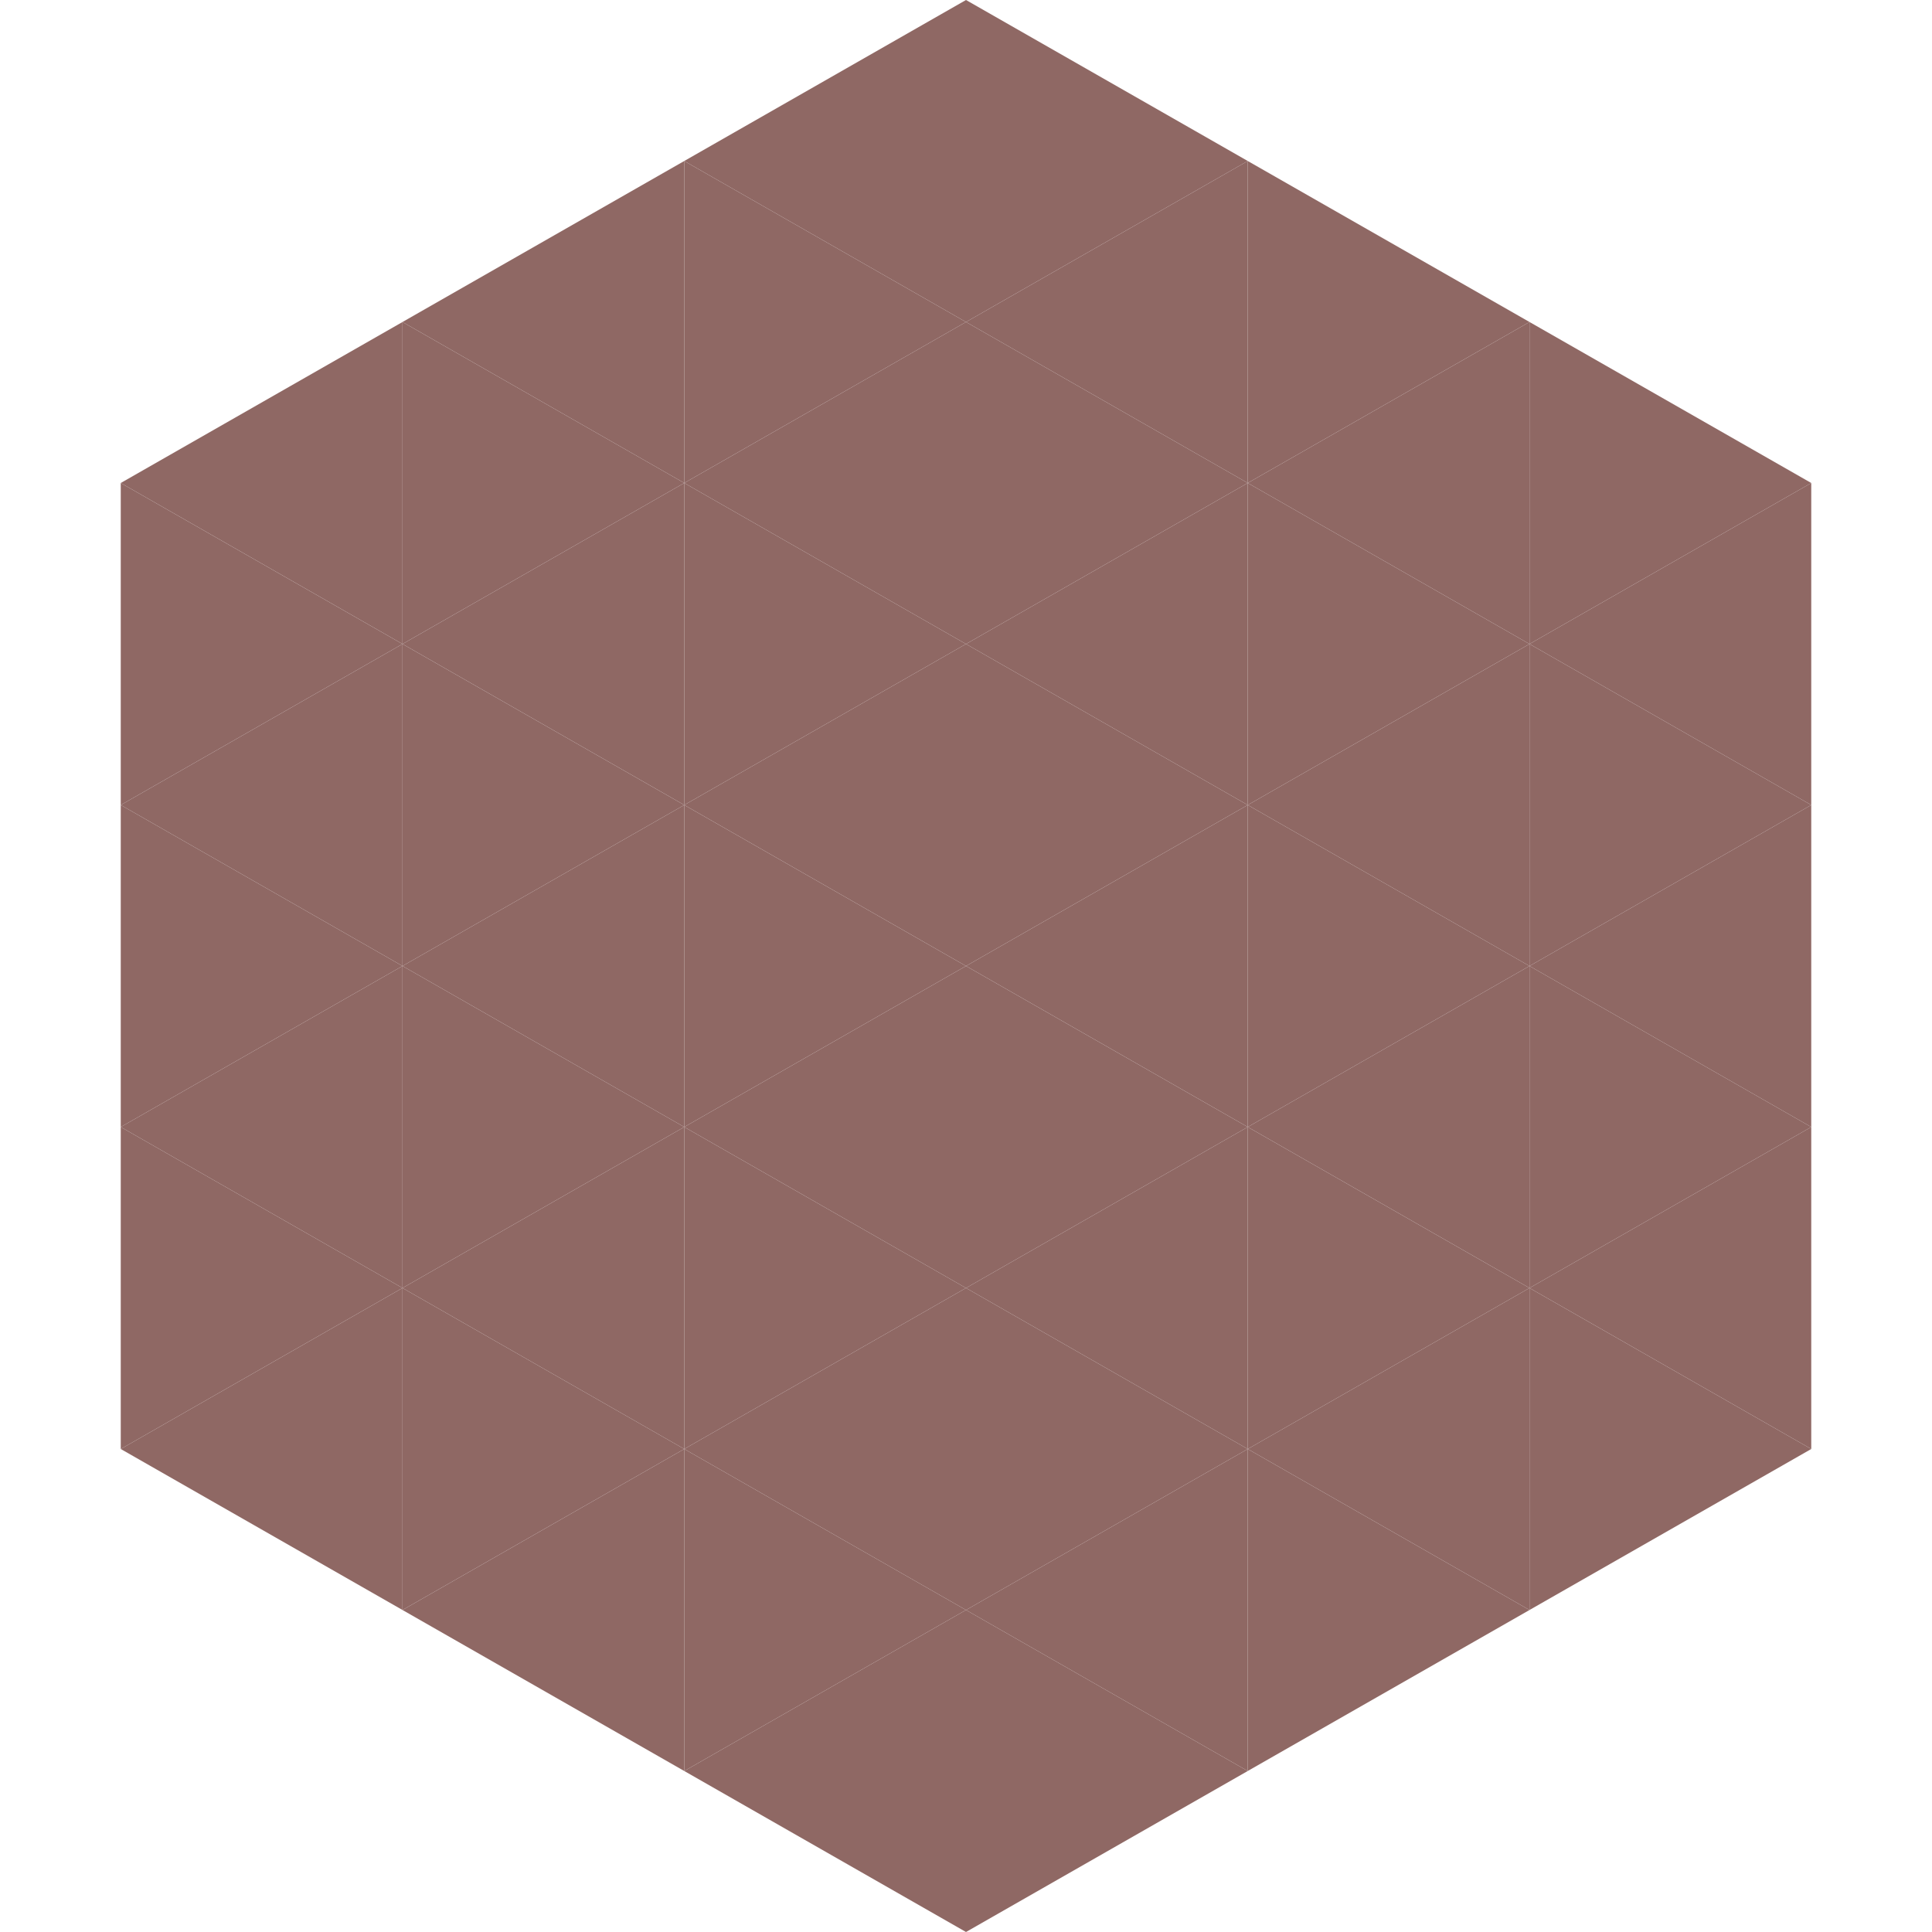
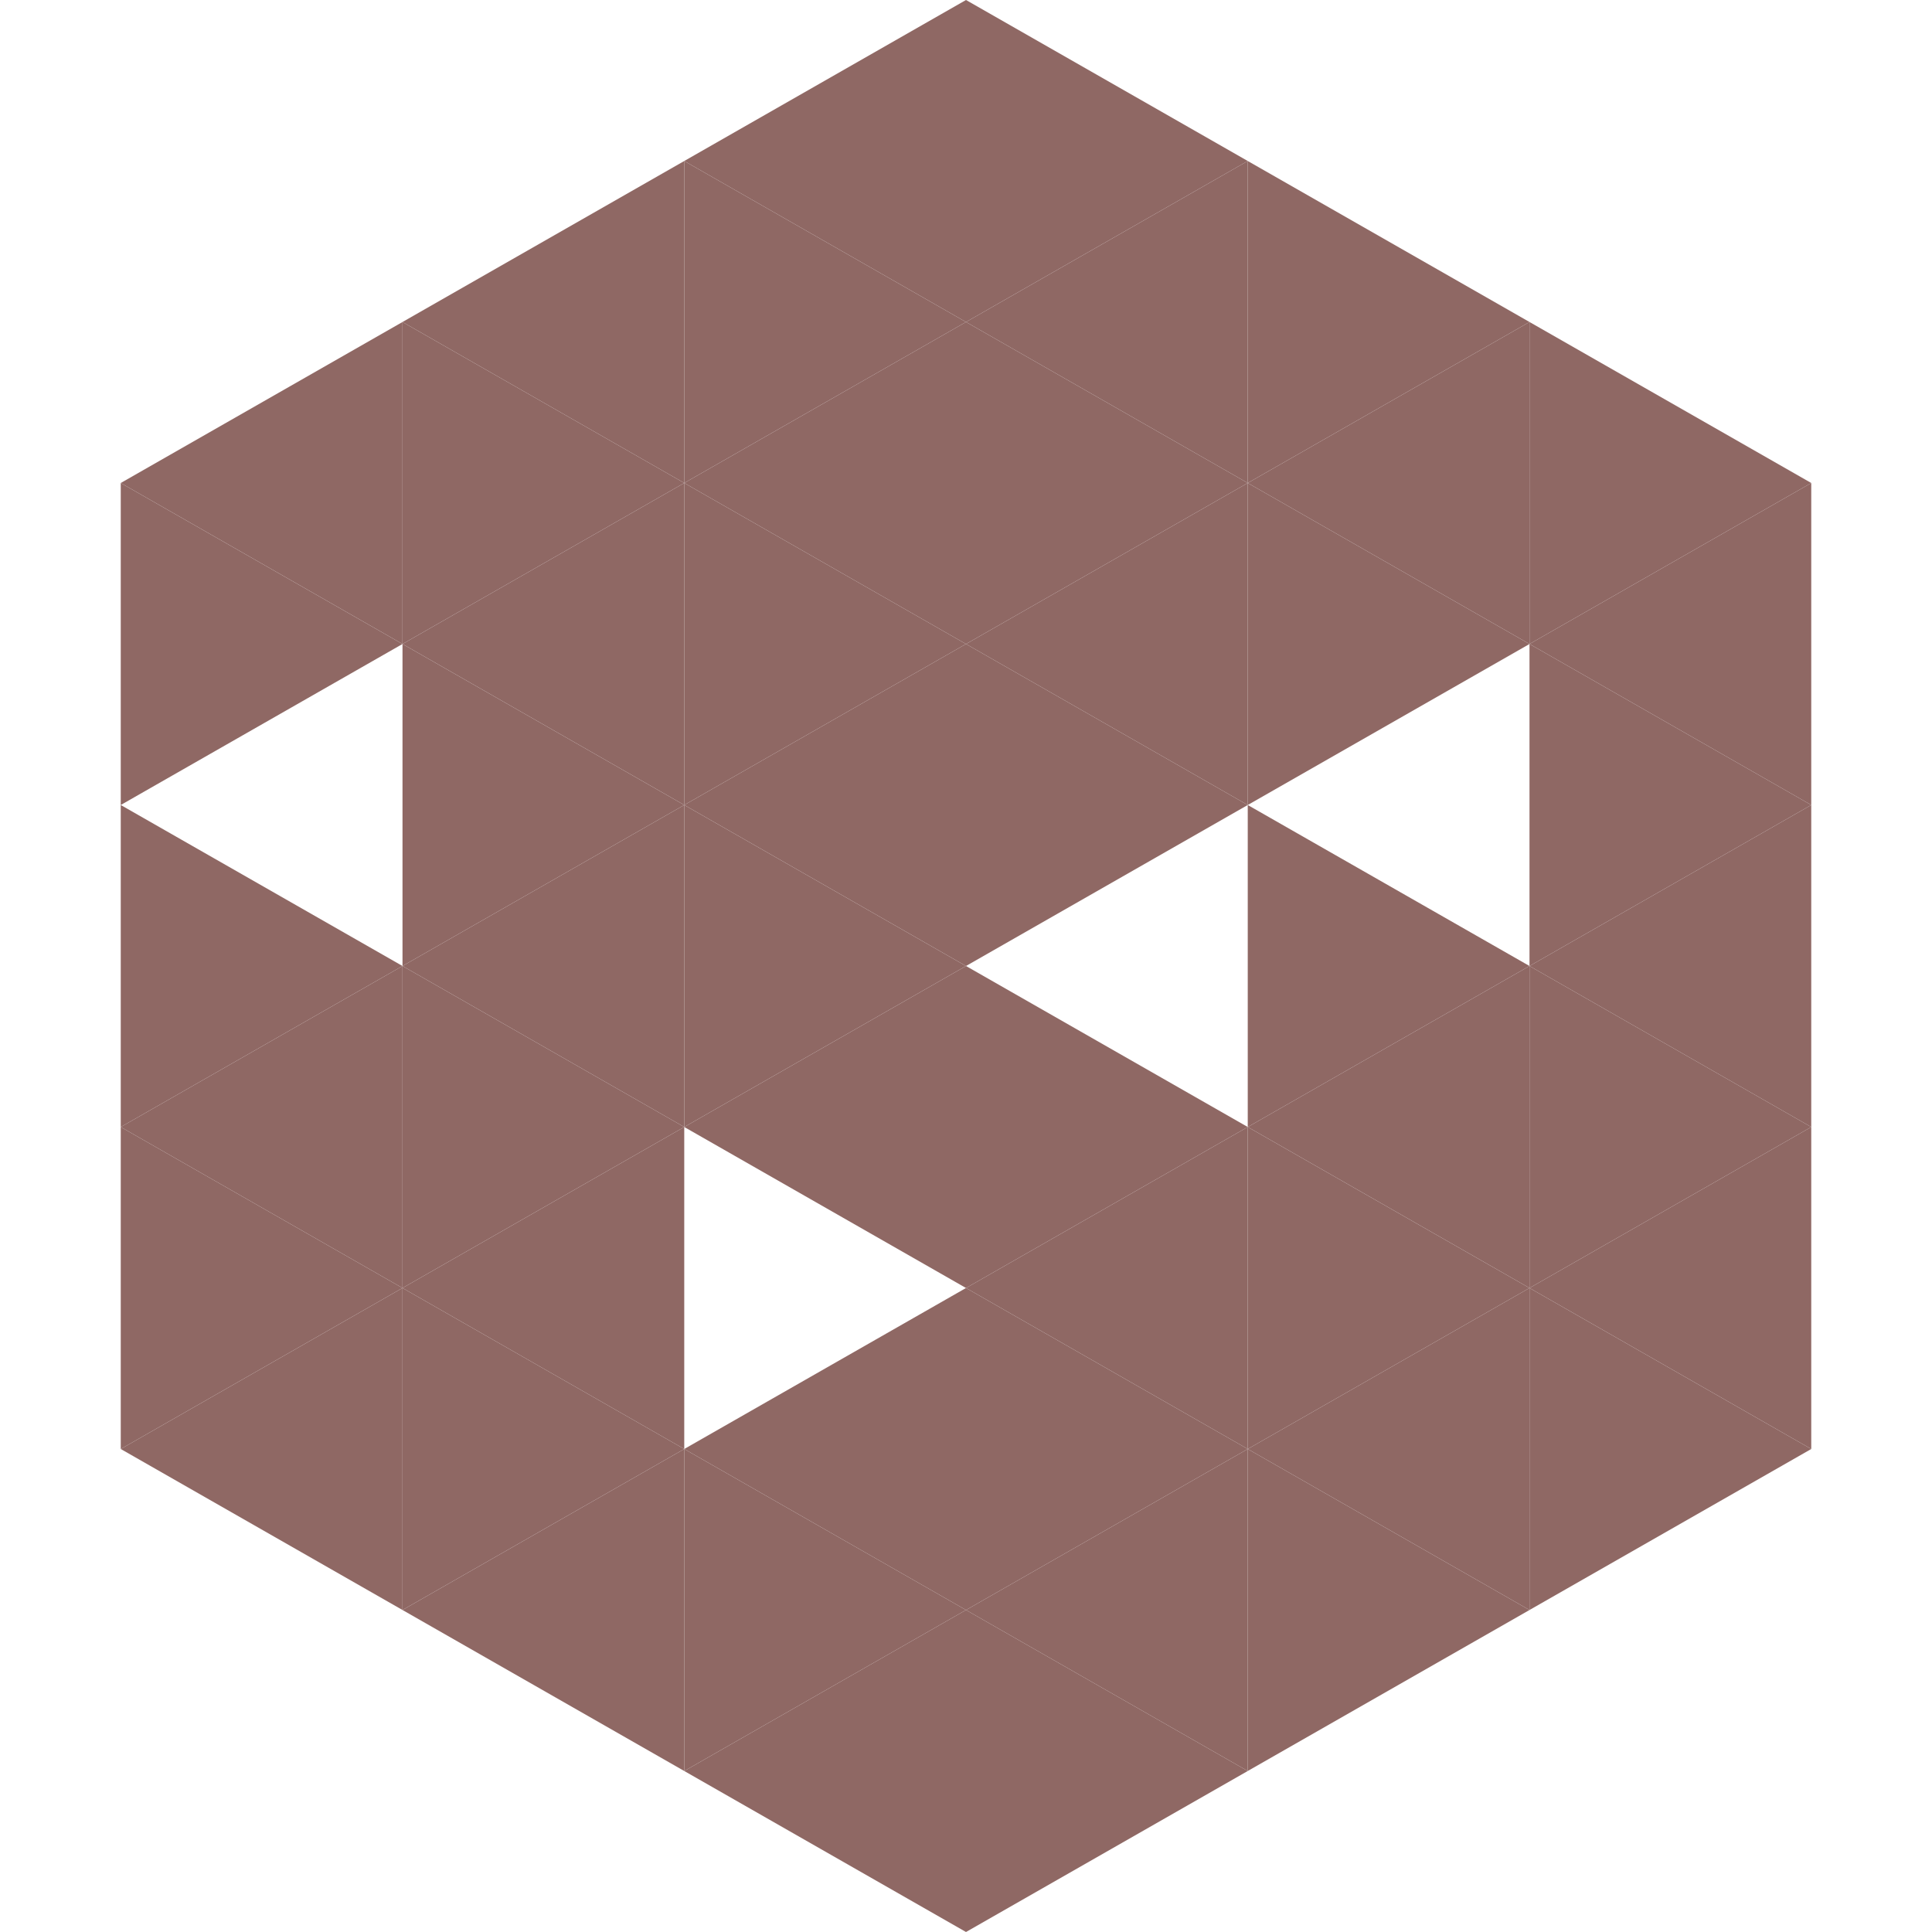
<svg xmlns="http://www.w3.org/2000/svg" width="240" height="240">
  <polygon points="50,40 15,60 50,80" style="fill:rgb(143,104,100)" />
  <polygon points="190,40 225,60 190,80" style="fill:rgb(143,104,100)" />
  <polygon points="15,60 50,80 15,100" style="fill:rgb(143,104,100)" />
  <polygon points="225,60 190,80 225,100" style="fill:rgb(143,104,100)" />
-   <polygon points="50,80 15,100 50,120" style="fill:rgb(143,104,100)" />
  <polygon points="190,80 225,100 190,120" style="fill:rgb(143,104,100)" />
  <polygon points="15,100 50,120 15,140" style="fill:rgb(143,104,100)" />
  <polygon points="225,100 190,120 225,140" style="fill:rgb(143,104,100)" />
  <polygon points="50,120 15,140 50,160" style="fill:rgb(143,104,100)" />
  <polygon points="190,120 225,140 190,160" style="fill:rgb(143,104,100)" />
  <polygon points="15,140 50,160 15,180" style="fill:rgb(143,104,100)" />
  <polygon points="225,140 190,160 225,180" style="fill:rgb(143,104,100)" />
  <polygon points="50,160 15,180 50,200" style="fill:rgb(143,104,100)" />
  <polygon points="190,160 225,180 190,200" style="fill:rgb(143,104,100)" />
  <polygon points="15,180 50,200 15,220" style="fill:rgb(255,255,255); fill-opacity:0" />
  <polygon points="225,180 190,200 225,220" style="fill:rgb(255,255,255); fill-opacity:0" />
  <polygon points="50,0 85,20 50,40" style="fill:rgb(255,255,255); fill-opacity:0" />
  <polygon points="190,0 155,20 190,40" style="fill:rgb(255,255,255); fill-opacity:0" />
  <polygon points="85,20 50,40 85,60" style="fill:rgb(143,104,100)" />
  <polygon points="155,20 190,40 155,60" style="fill:rgb(143,104,100)" />
  <polygon points="50,40 85,60 50,80" style="fill:rgb(143,104,100)" />
  <polygon points="190,40 155,60 190,80" style="fill:rgb(143,104,100)" />
  <polygon points="85,60 50,80 85,100" style="fill:rgb(143,104,100)" />
  <polygon points="155,60 190,80 155,100" style="fill:rgb(143,104,100)" />
  <polygon points="50,80 85,100 50,120" style="fill:rgb(143,104,100)" />
-   <polygon points="190,80 155,100 190,120" style="fill:rgb(143,104,100)" />
  <polygon points="85,100 50,120 85,140" style="fill:rgb(143,104,100)" />
  <polygon points="155,100 190,120 155,140" style="fill:rgb(143,104,100)" />
  <polygon points="50,120 85,140 50,160" style="fill:rgb(143,104,100)" />
  <polygon points="190,120 155,140 190,160" style="fill:rgb(143,104,100)" />
  <polygon points="85,140 50,160 85,180" style="fill:rgb(143,104,100)" />
  <polygon points="155,140 190,160 155,180" style="fill:rgb(143,104,100)" />
  <polygon points="50,160 85,180 50,200" style="fill:rgb(143,104,100)" />
  <polygon points="190,160 155,180 190,200" style="fill:rgb(143,104,100)" />
  <polygon points="85,180 50,200 85,220" style="fill:rgb(143,104,100)" />
  <polygon points="155,180 190,200 155,220" style="fill:rgb(143,104,100)" />
  <polygon points="120,0 85,20 120,40" style="fill:rgb(143,104,100)" />
  <polygon points="120,0 155,20 120,40" style="fill:rgb(143,104,100)" />
  <polygon points="85,20 120,40 85,60" style="fill:rgb(143,104,100)" />
  <polygon points="155,20 120,40 155,60" style="fill:rgb(143,104,100)" />
  <polygon points="120,40 85,60 120,80" style="fill:rgb(143,104,100)" />
  <polygon points="120,40 155,60 120,80" style="fill:rgb(143,104,100)" />
  <polygon points="85,60 120,80 85,100" style="fill:rgb(143,104,100)" />
  <polygon points="155,60 120,80 155,100" style="fill:rgb(143,104,100)" />
  <polygon points="120,80 85,100 120,120" style="fill:rgb(143,104,100)" />
  <polygon points="120,80 155,100 120,120" style="fill:rgb(143,104,100)" />
  <polygon points="85,100 120,120 85,140" style="fill:rgb(143,104,100)" />
-   <polygon points="155,100 120,120 155,140" style="fill:rgb(143,104,100)" />
  <polygon points="120,120 85,140 120,160" style="fill:rgb(143,104,100)" />
  <polygon points="120,120 155,140 120,160" style="fill:rgb(143,104,100)" />
-   <polygon points="85,140 120,160 85,180" style="fill:rgb(143,104,100)" />
  <polygon points="155,140 120,160 155,180" style="fill:rgb(143,104,100)" />
  <polygon points="120,160 85,180 120,200" style="fill:rgb(143,104,100)" />
  <polygon points="120,160 155,180 120,200" style="fill:rgb(143,104,100)" />
  <polygon points="85,180 120,200 85,220" style="fill:rgb(143,104,100)" />
  <polygon points="155,180 120,200 155,220" style="fill:rgb(143,104,100)" />
  <polygon points="120,200 85,220 120,240" style="fill:rgb(143,104,100)" />
  <polygon points="120,200 155,220 120,240" style="fill:rgb(143,104,100)" />
  <polygon points="85,220 120,240 85,260" style="fill:rgb(255,255,255); fill-opacity:0" />
  <polygon points="155,220 120,240 155,260" style="fill:rgb(255,255,255); fill-opacity:0" />
</svg>